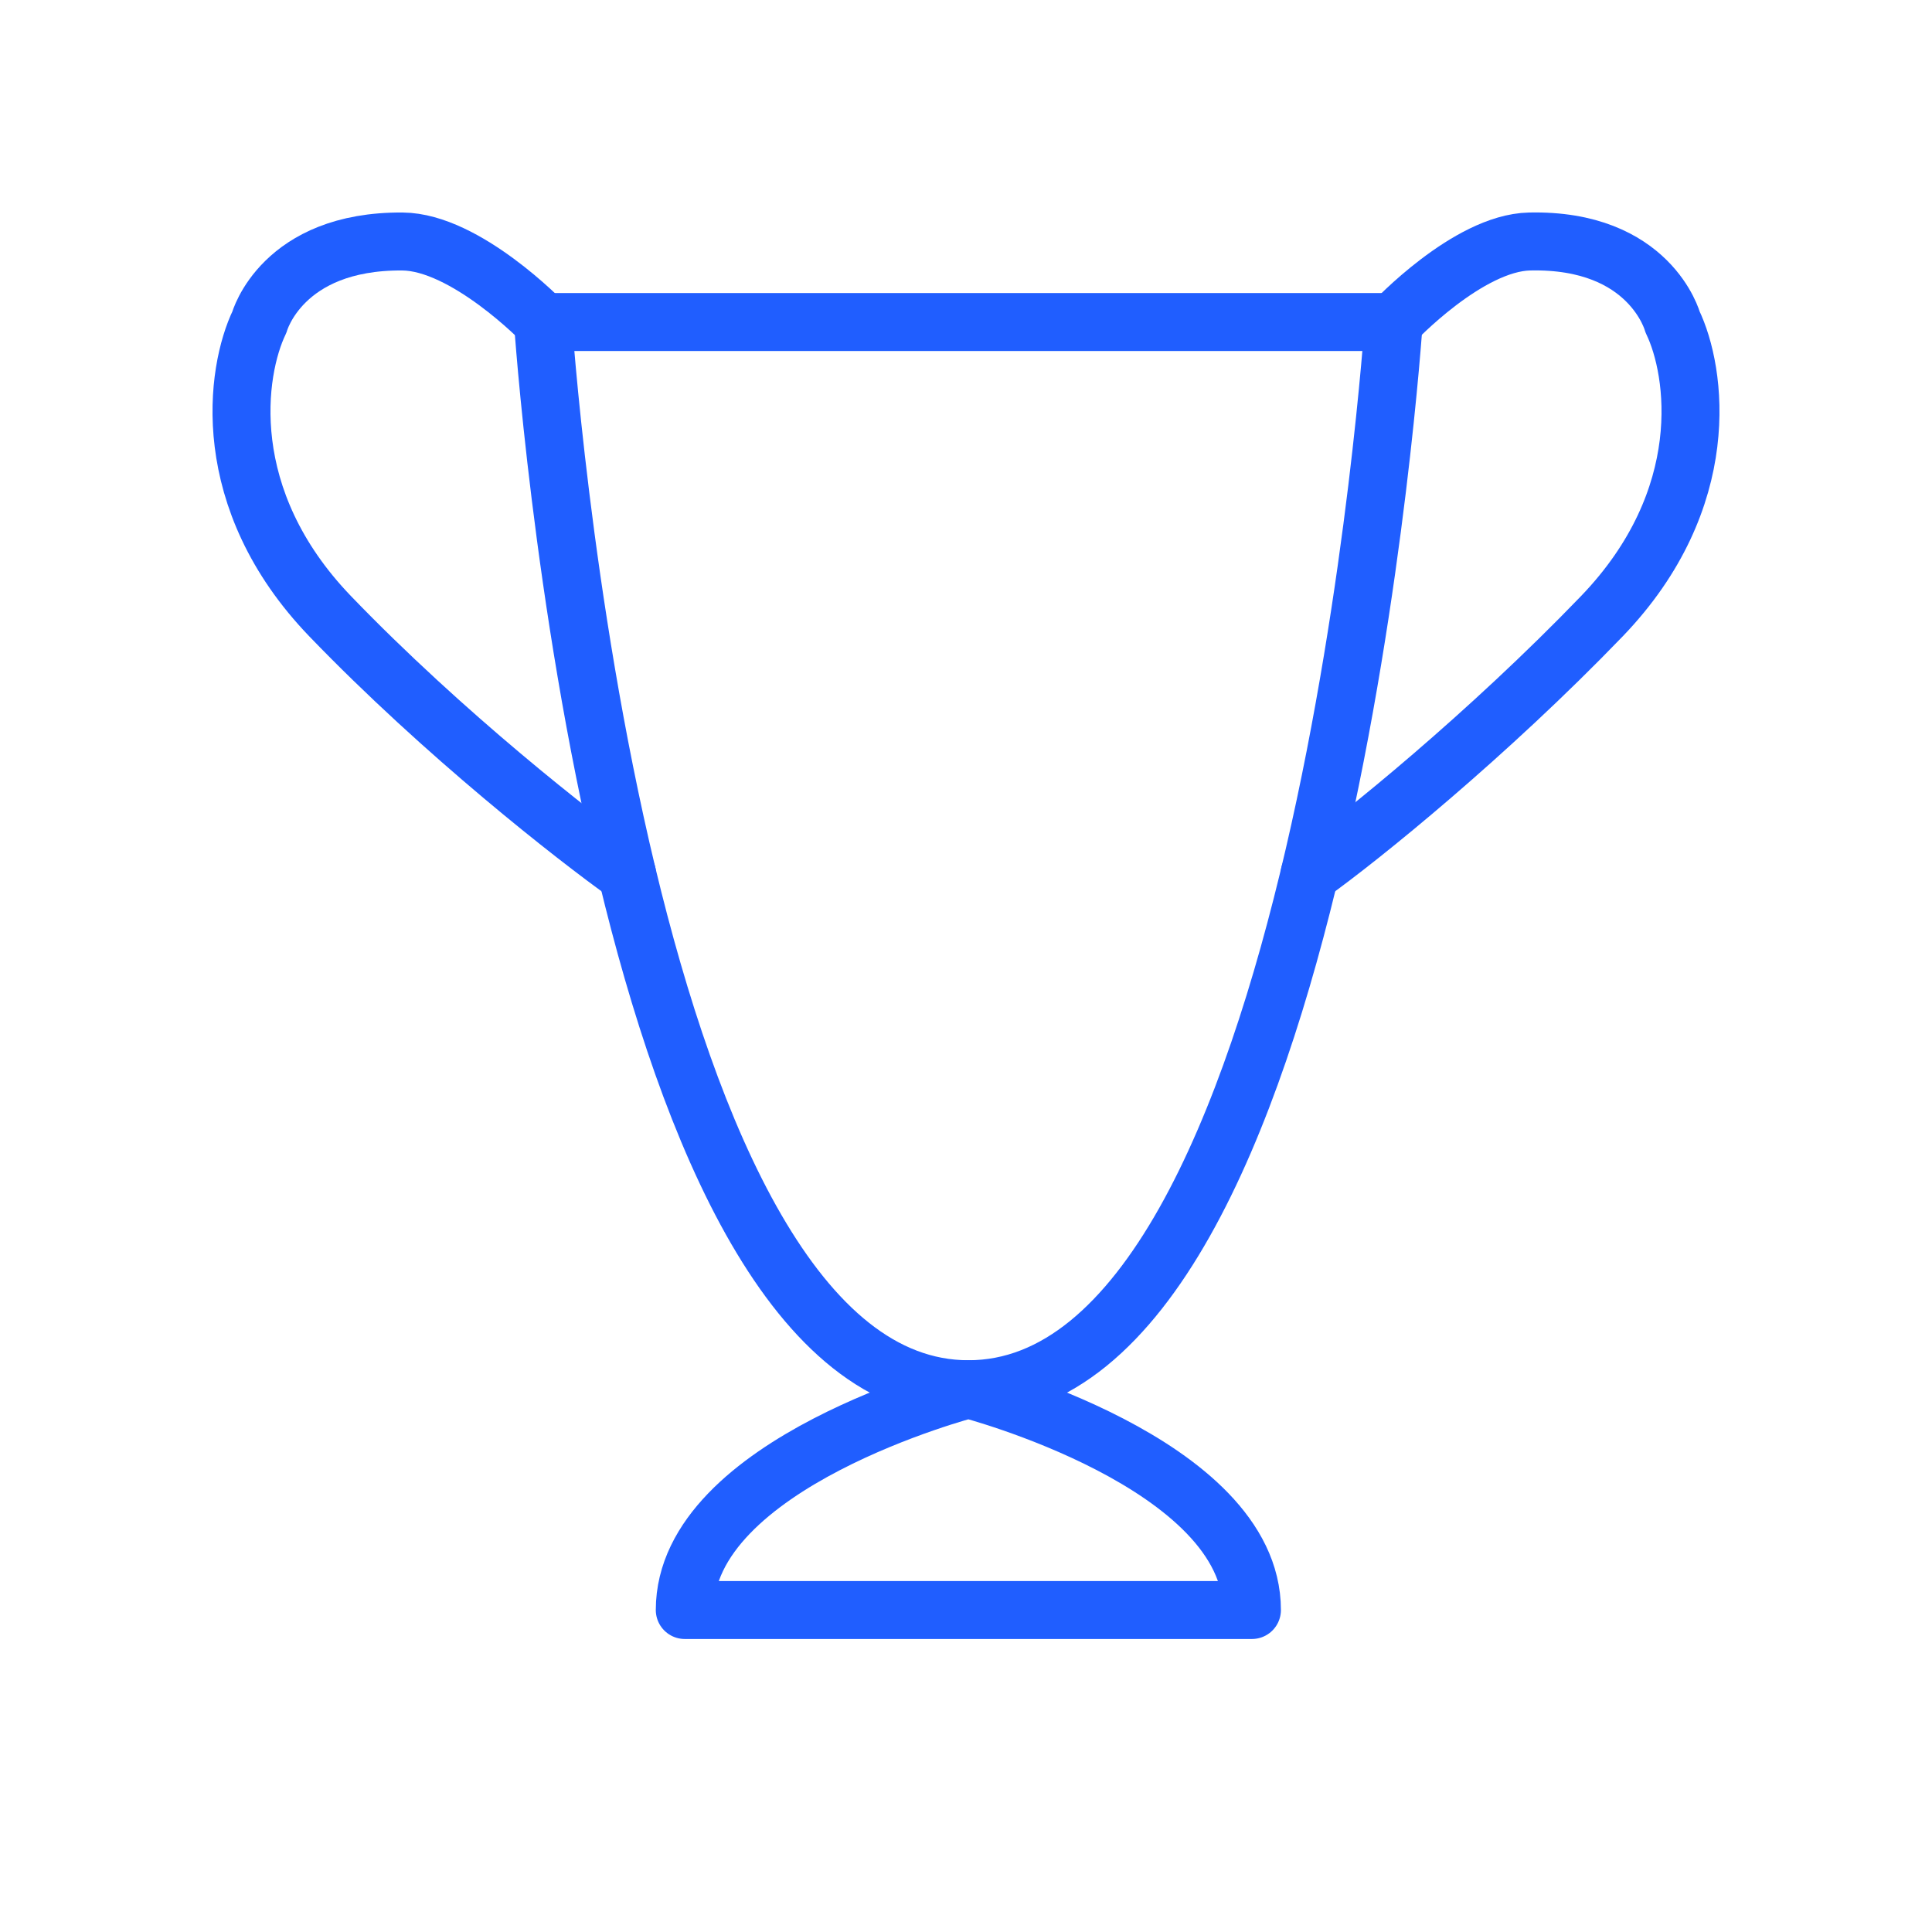
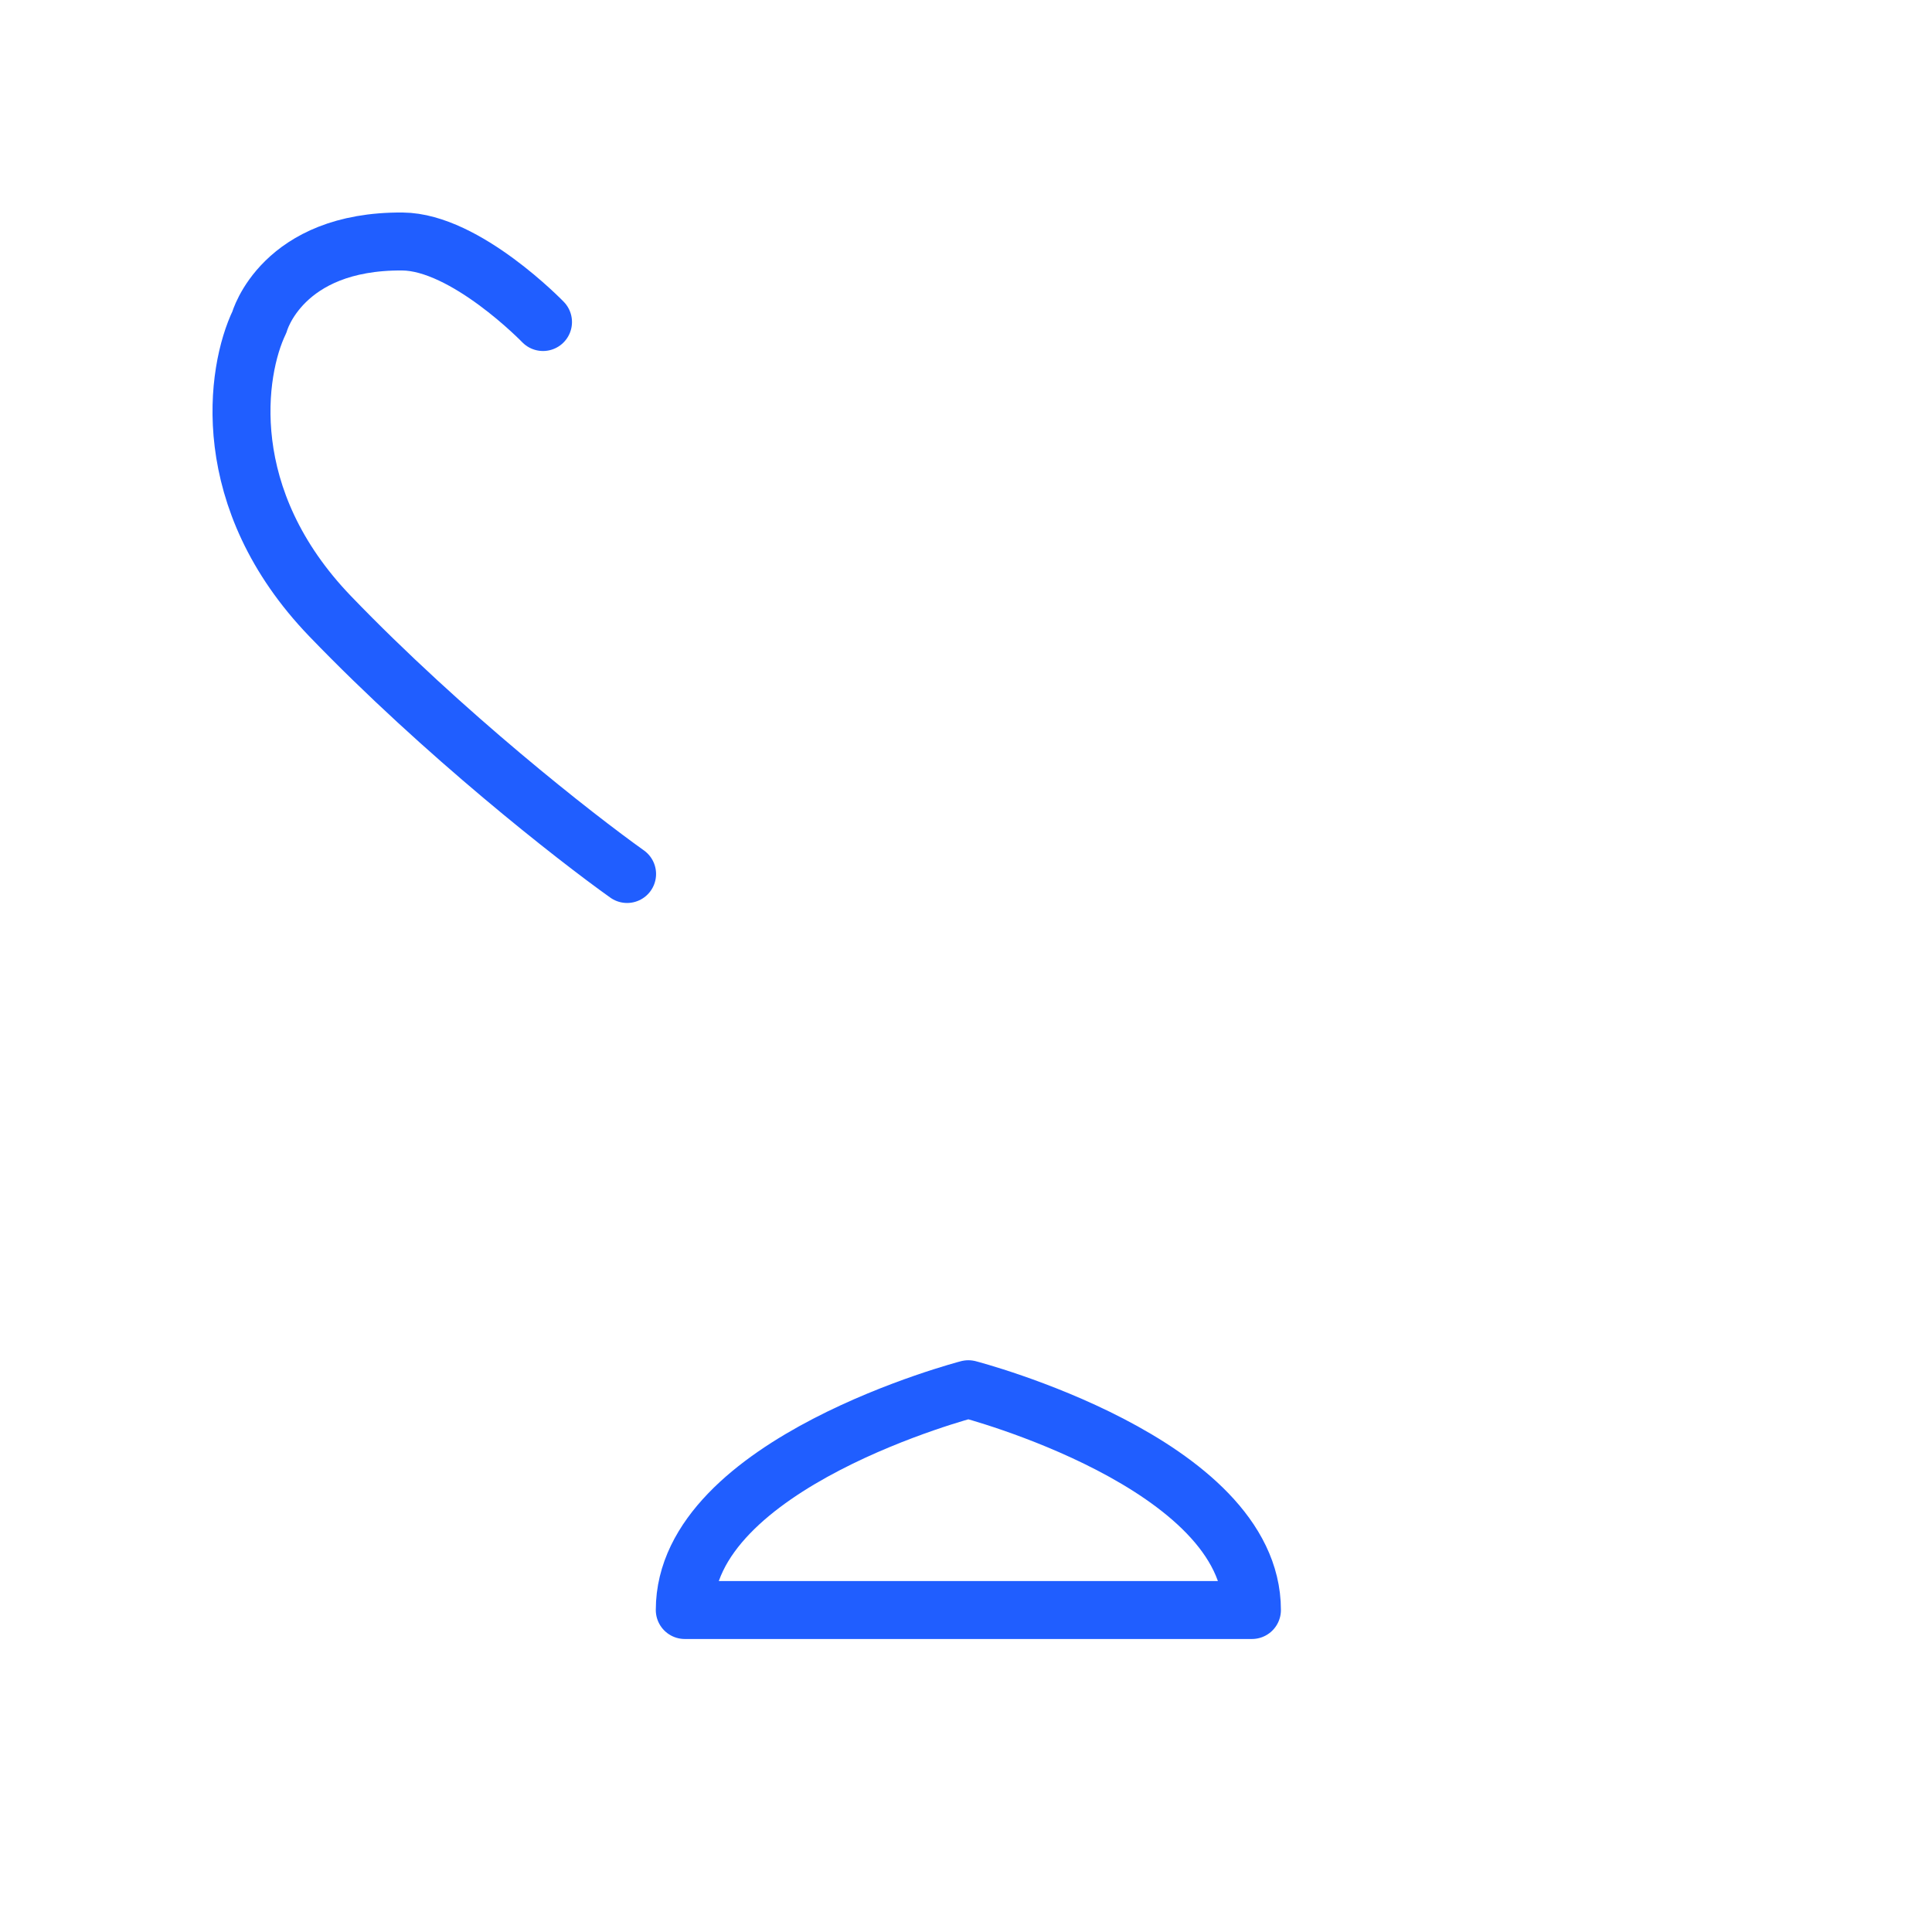
<svg xmlns="http://www.w3.org/2000/svg" width="50" height="50" viewBox="0 0 50 50" fill="none">
-   <path d="M14.053 8.334H36.069C36.069 8.334 34.234 35.953 25.061 35.953C20.58 35.953 17.85 29.362 16.229 22.62C14.533 15.56 14.053 8.334 14.053 8.334Z" stroke="#205EFF" stroke-width="1.5" stroke-linecap="round" stroke-linejoin="round" />
-   <path d="M36.069 8.333C36.069 8.333 37.988 6.286 39.583 6.25C42.708 6.179 43.286 8.333 43.286 8.333C43.898 9.603 44.387 12.905 41.452 15.952C38.516 19 35.23 21.666 33.893 22.619" stroke="#205EFF" stroke-width="1.5" stroke-linecap="round" stroke-linejoin="round" />
  <path d="M14.053 8.334C14.053 8.334 12.053 6.263 10.417 6.25C7.292 6.226 6.714 8.334 6.714 8.334C6.102 9.603 5.613 12.905 8.549 15.953C11.484 19 14.892 21.667 16.229 22.619" stroke="#205EFF" stroke-width="1.5" stroke-linecap="round" stroke-linejoin="round" />
  <path d="M17.722 41.667C17.722 37.858 25.061 35.953 25.061 35.953C25.061 35.953 32.4 37.858 32.4 41.667H17.722Z" stroke="#205EFF" stroke-width="1.5" stroke-linecap="round" stroke-linejoin="round" />
</svg>